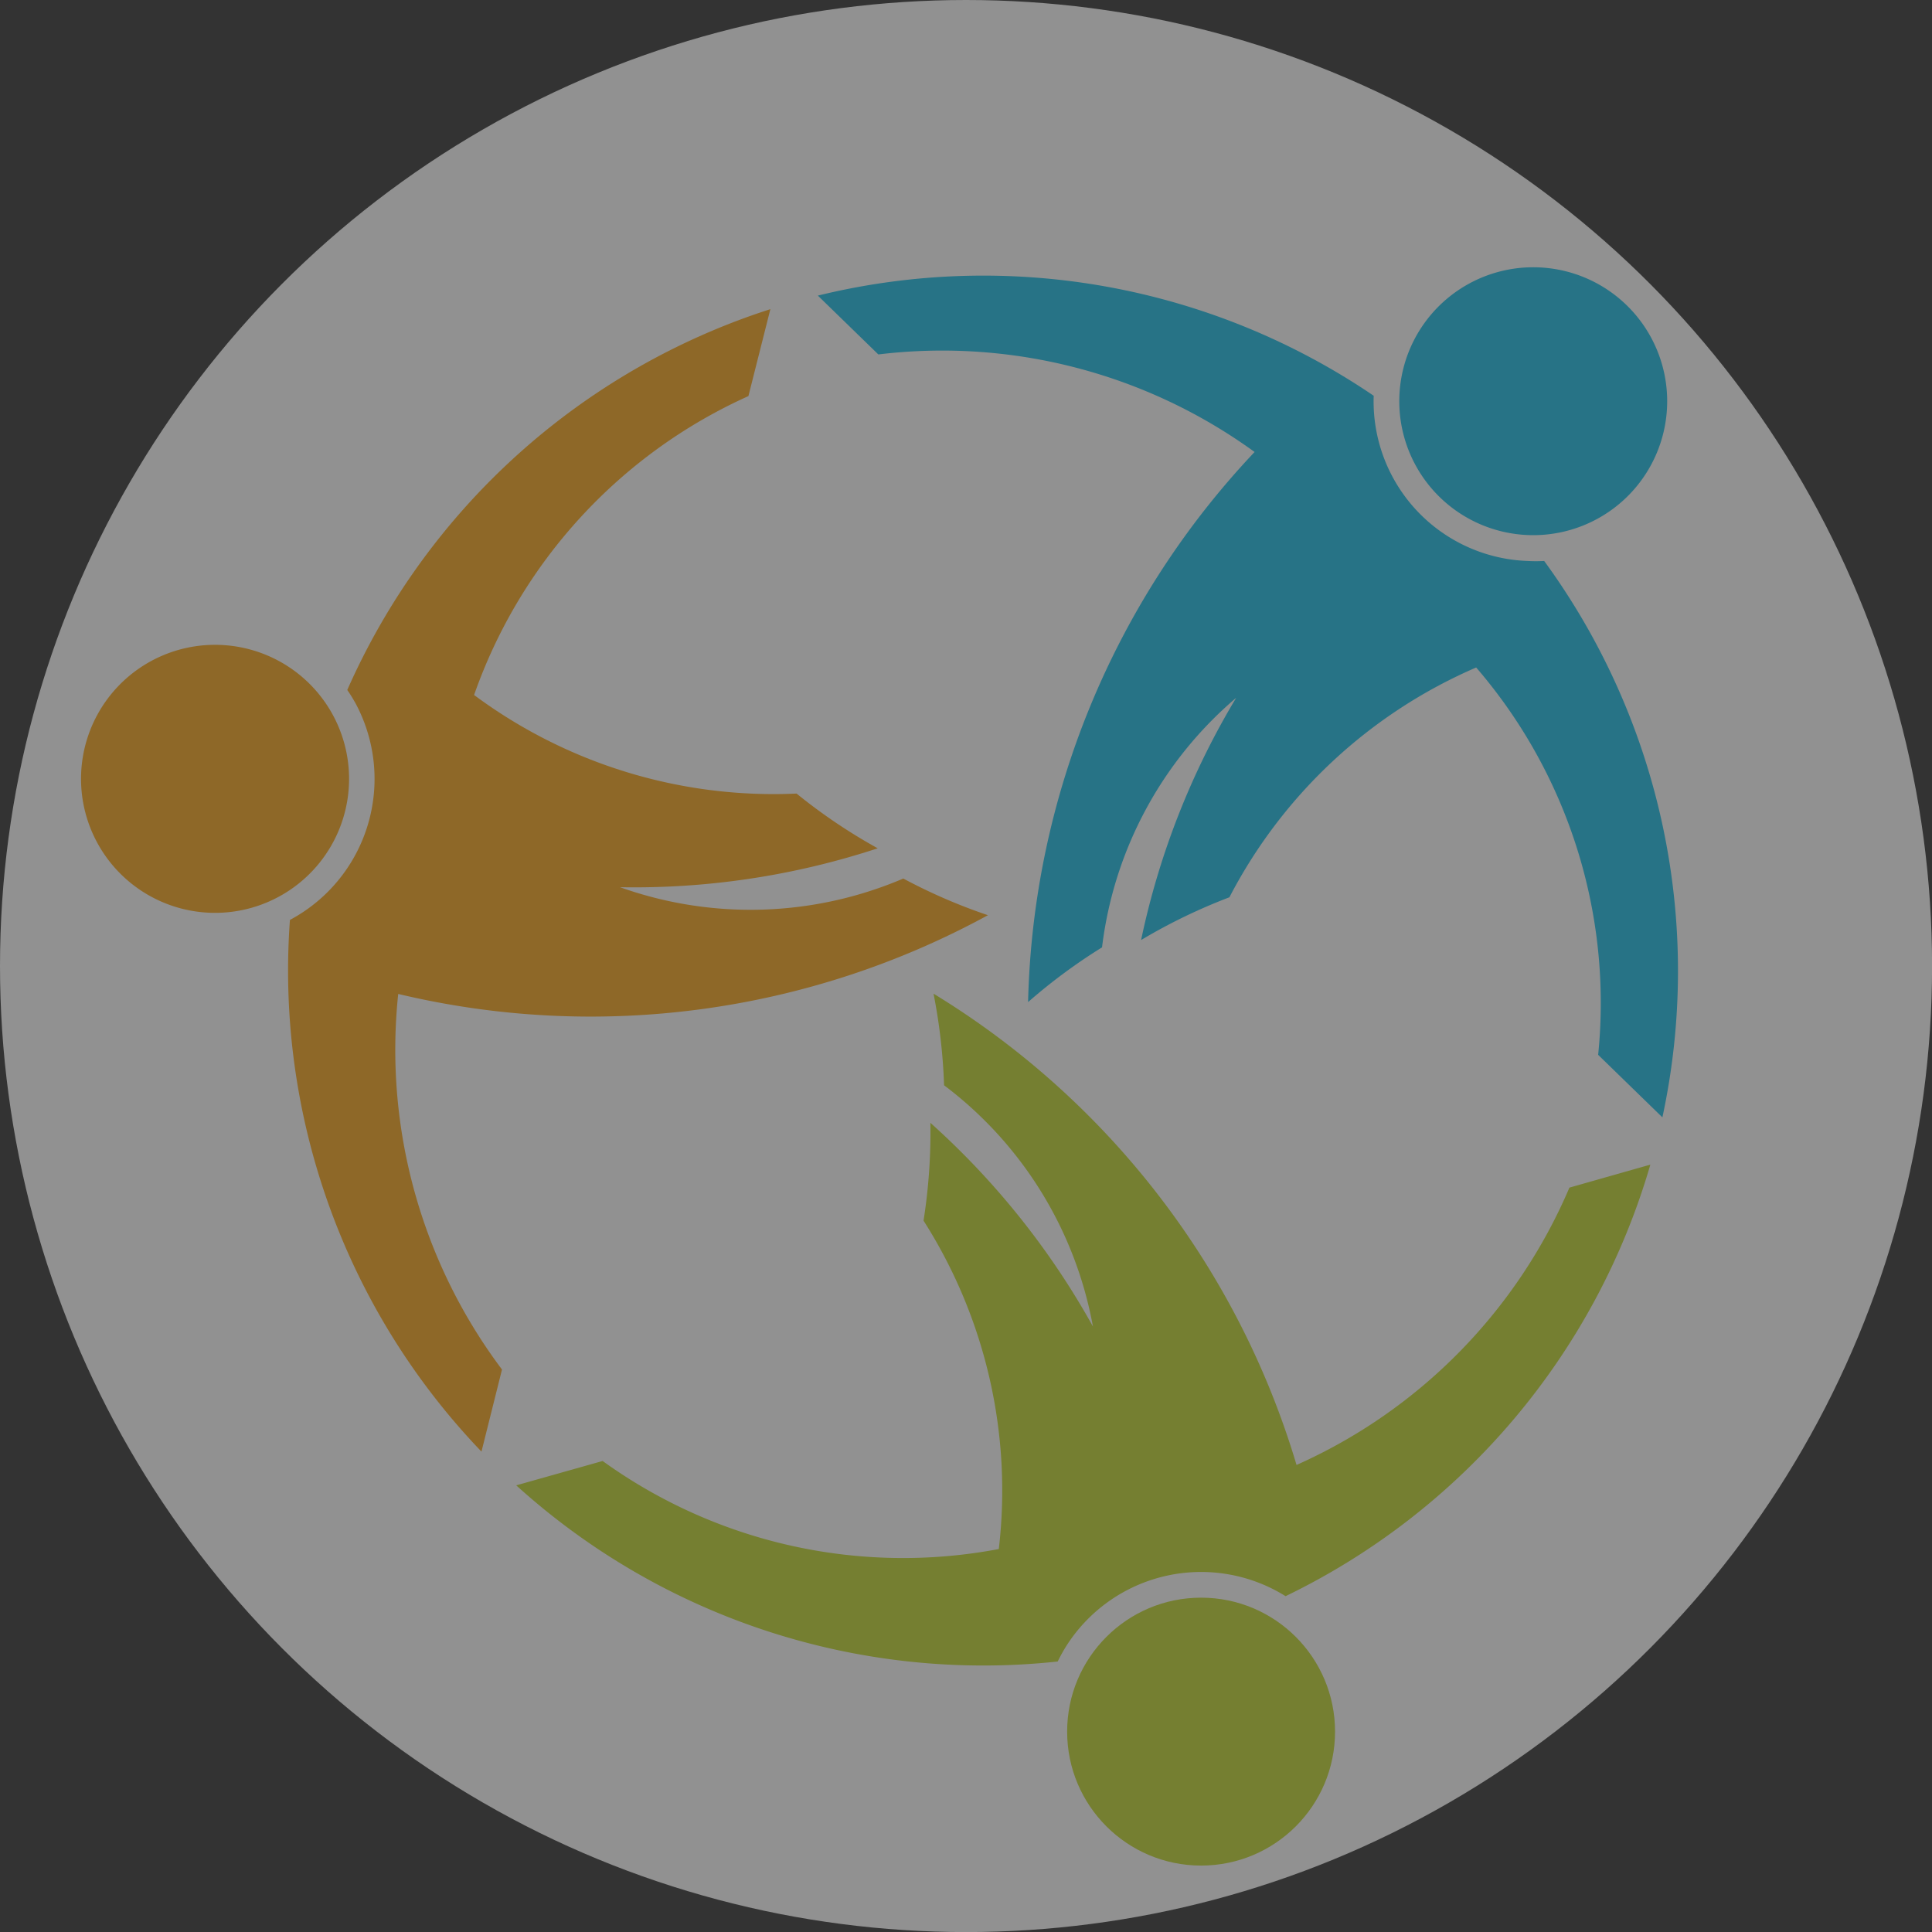
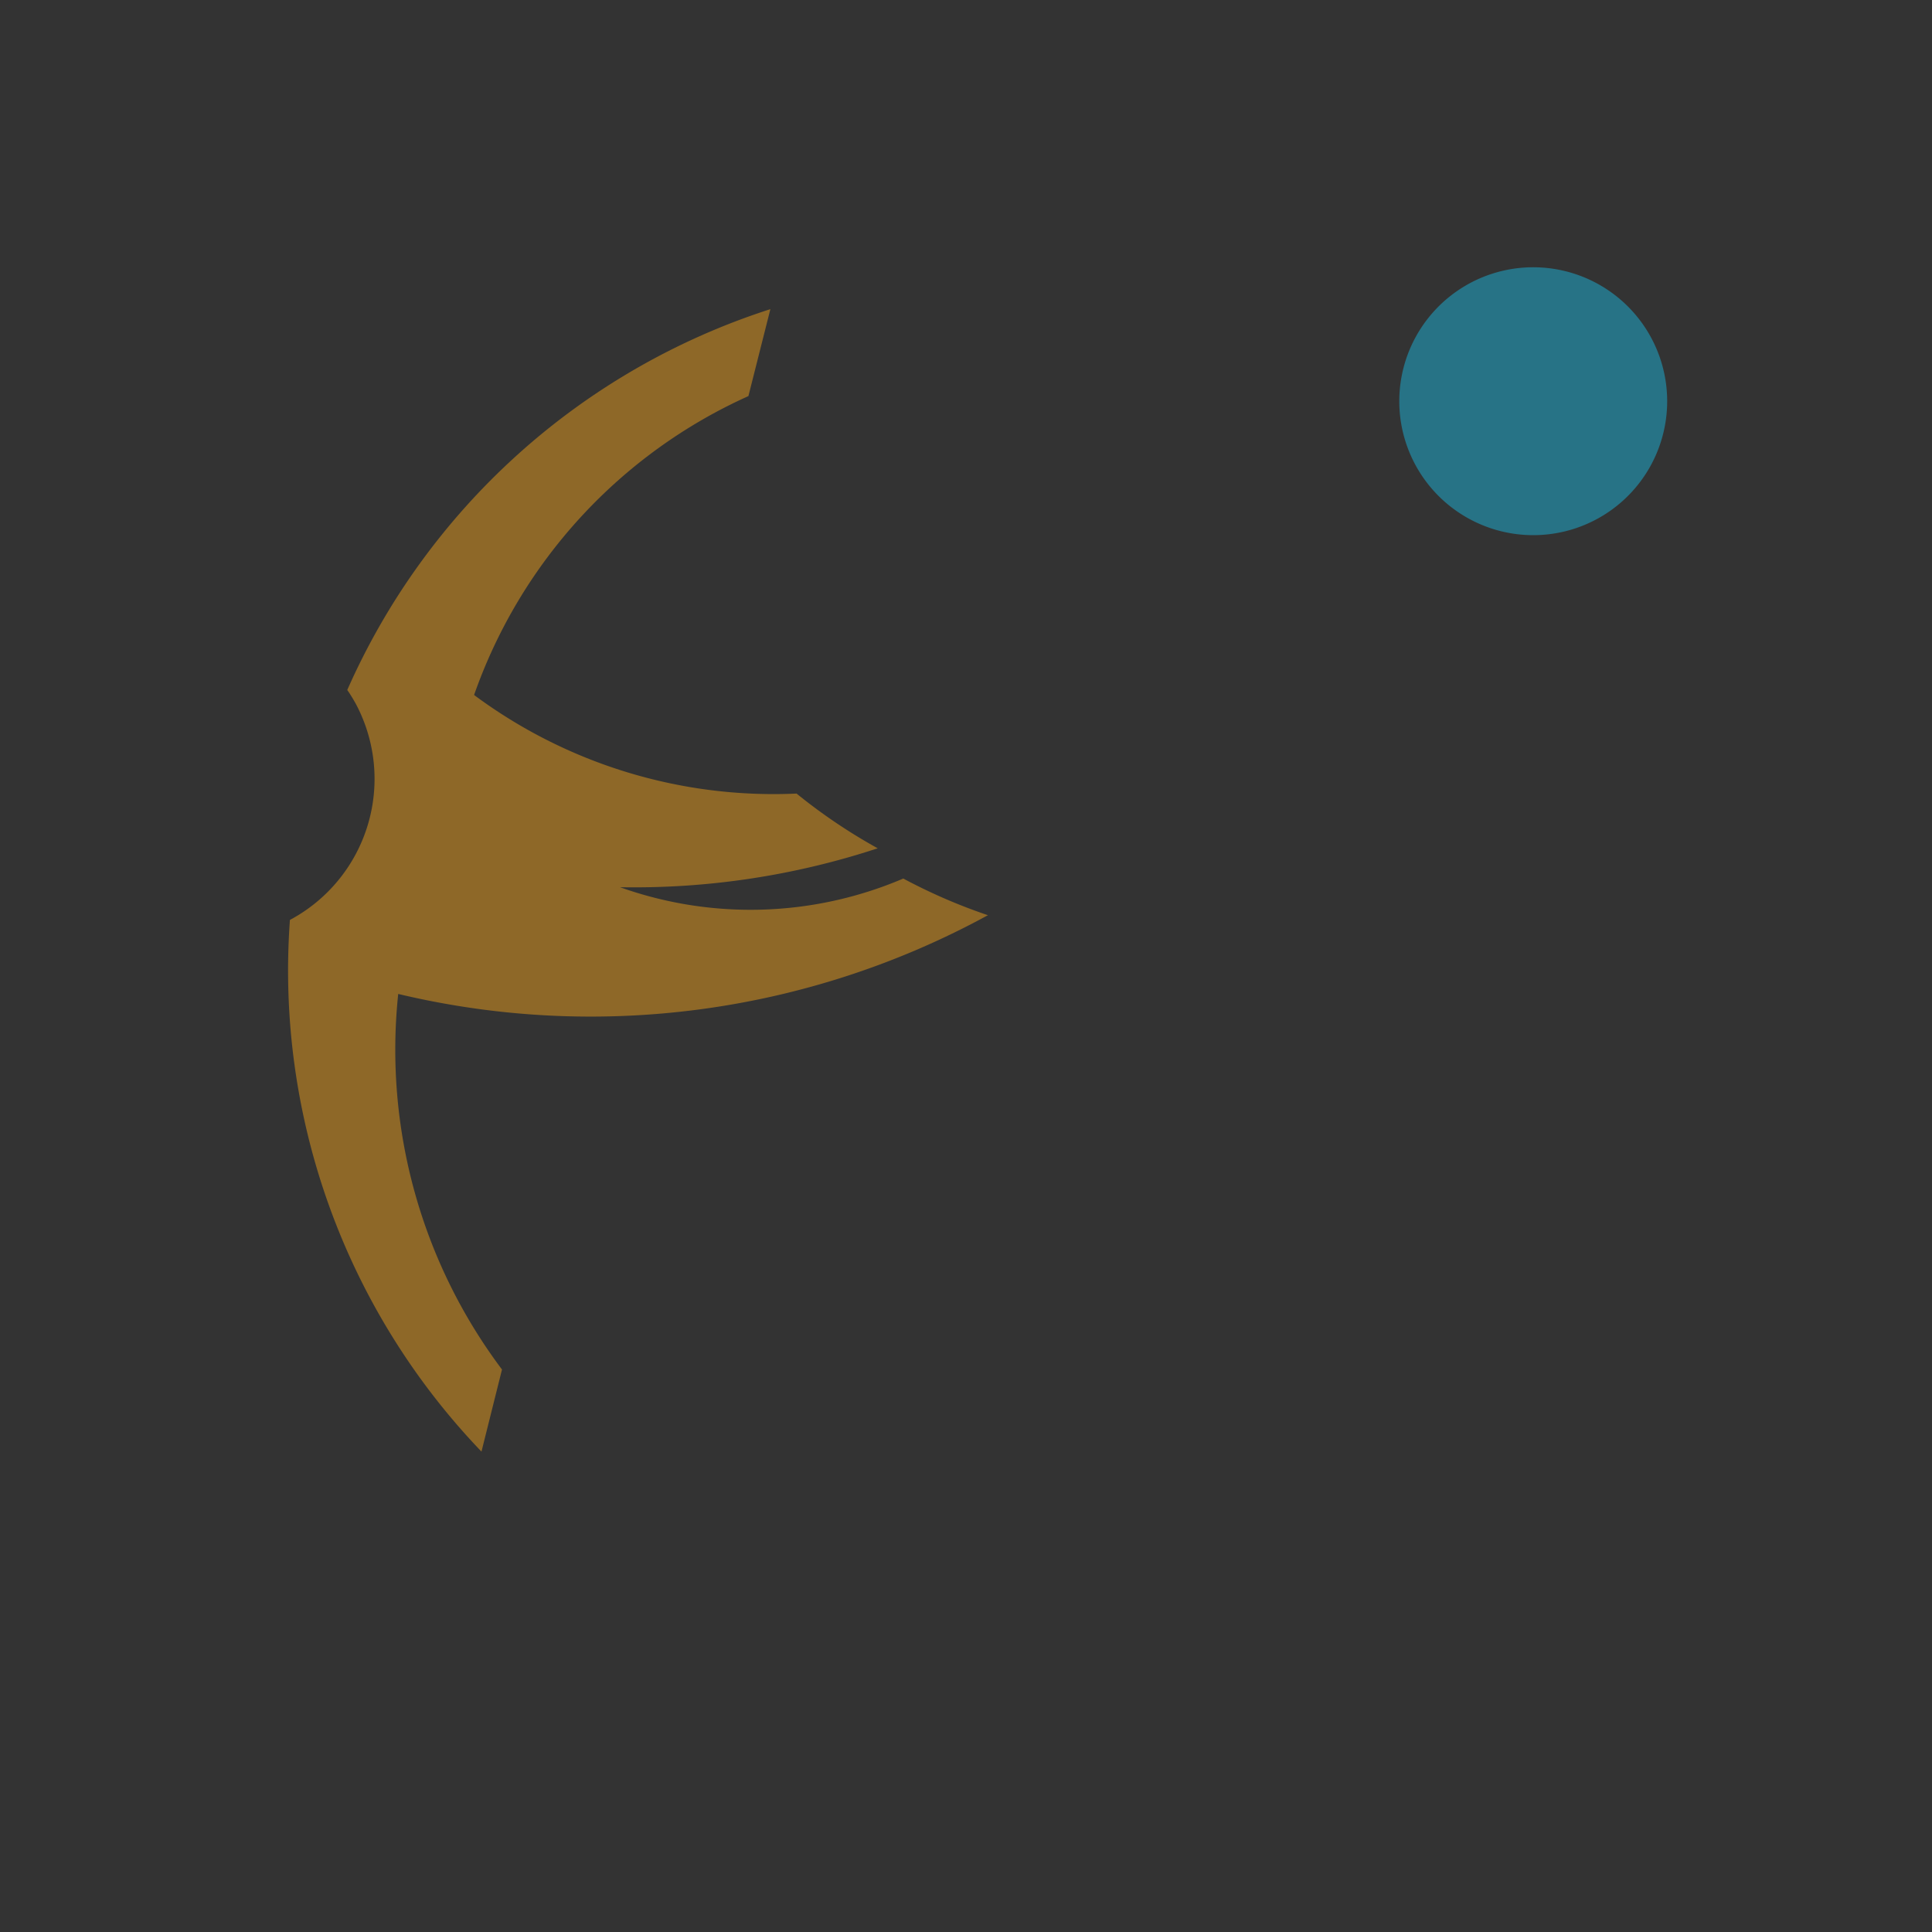
<svg xmlns="http://www.w3.org/2000/svg" viewBox="0 0 282.41 282.41">
  <rect x="0" y="0" width="282.41" height="282.41" fill="#333333" stroke="none" />
  <defs>
    <style>
			
		
			.cls-1{opacity:0.46;}.cls-2{fill:#fff;}.cls-3{fill:#c1d72e;}.cls-4{fill:#18bde7;}.cls-5{fill:#f9a61a;}
		</style>
  </defs>
  <title>Healthy communities</title>
  <g id="Layer_2" data-name="Layer 2">
    <g id="Layer_1-2" data-name="Layer 1" class="cls-1">
-       <circle class="cls-2" cx="141.21" cy="141.21" r="141.21" />
-       <circle class="cls-3" cx="175.57" cy="253.12" r="19.58" />
-       <path class="cls-3" d="M241.24,170.24a101.56,101.56,0,0,1-53.32,63.08,23.34,23.34,0,0,0-32.15,7.44,24,24,0,0,0-1.16,2.11,101.63,101.63,0,0,1-79.15-25.75l12.63-3.56A75.07,75.07,0,0,0,146,226.43a73.38,73.38,0,0,0-11-48,83.42,83.42,0,0,0,1-14.3,114.68,114.68,0,0,1,23.76,29.77A56.91,56.91,0,0,0,138,158.64a83.73,83.73,0,0,0-1.54-13.39,121.2,121.2,0,0,1,53.06,68.89,77.77,77.77,0,0,0,39.89-40.54Z" />
-       <path class="cls-4" d="M243,163.33l-9.39-9.14a75.11,75.11,0,0,0-17.83-56.62,73.39,73.39,0,0,0-36.07,33.59,82.16,82.16,0,0,0-12.91,6.25A114.28,114.28,0,0,1,180.7,102a56.83,56.83,0,0,0-19.61,36.48,81.68,81.68,0,0,0-10.81,8,121.2,121.2,0,0,1,33.11-80.41,77.73,77.73,0,0,0-55-14.26l-8.84-8.6A101.53,101.53,0,0,1,200.8,57.85,23.34,23.34,0,0,0,223.32,82a21.36,21.36,0,0,0,2.4,0A101.58,101.58,0,0,1,243,163.33Z" />
-       <path class="cls-4" d="M237.77,44.61a19.58,19.58,0,1,1-27.69.39A19.58,19.58,0,0,1,237.77,44.61Z" />
+       <path class="cls-4" d="M237.77,44.61a19.58,19.58,0,1,1-27.69.39A19.58,19.58,0,0,1,237.77,44.61" />
      <path class="cls-5" d="M73.38,200.19l-3,12a101.58,101.58,0,0,1-28-77.72A23.36,23.36,0,0,0,52,102.86c-.39-.7-.8-1.38-1.24-2a101.56,101.56,0,0,1,61.85-55.67l-3.21,12.71A75.17,75.17,0,0,0,69.3,101.59,73.41,73.41,0,0,0,116.44,116a80.85,80.85,0,0,0,11.86,8,113.87,113.87,0,0,1-37.66,5.69,56.81,56.81,0,0,0,41.4-1.27,81.09,81.09,0,0,0,12.37,5.36,121.18,121.18,0,0,1-86.2,11.51A77.82,77.82,0,0,0,73.38,200.19Z" />
-       <path class="cls-5" d="M45.08,99.79a19.59,19.59,0,1,1-27.68.39A19.59,19.59,0,0,1,45.08,99.79Z" />
    </g>
  </g>
</svg>